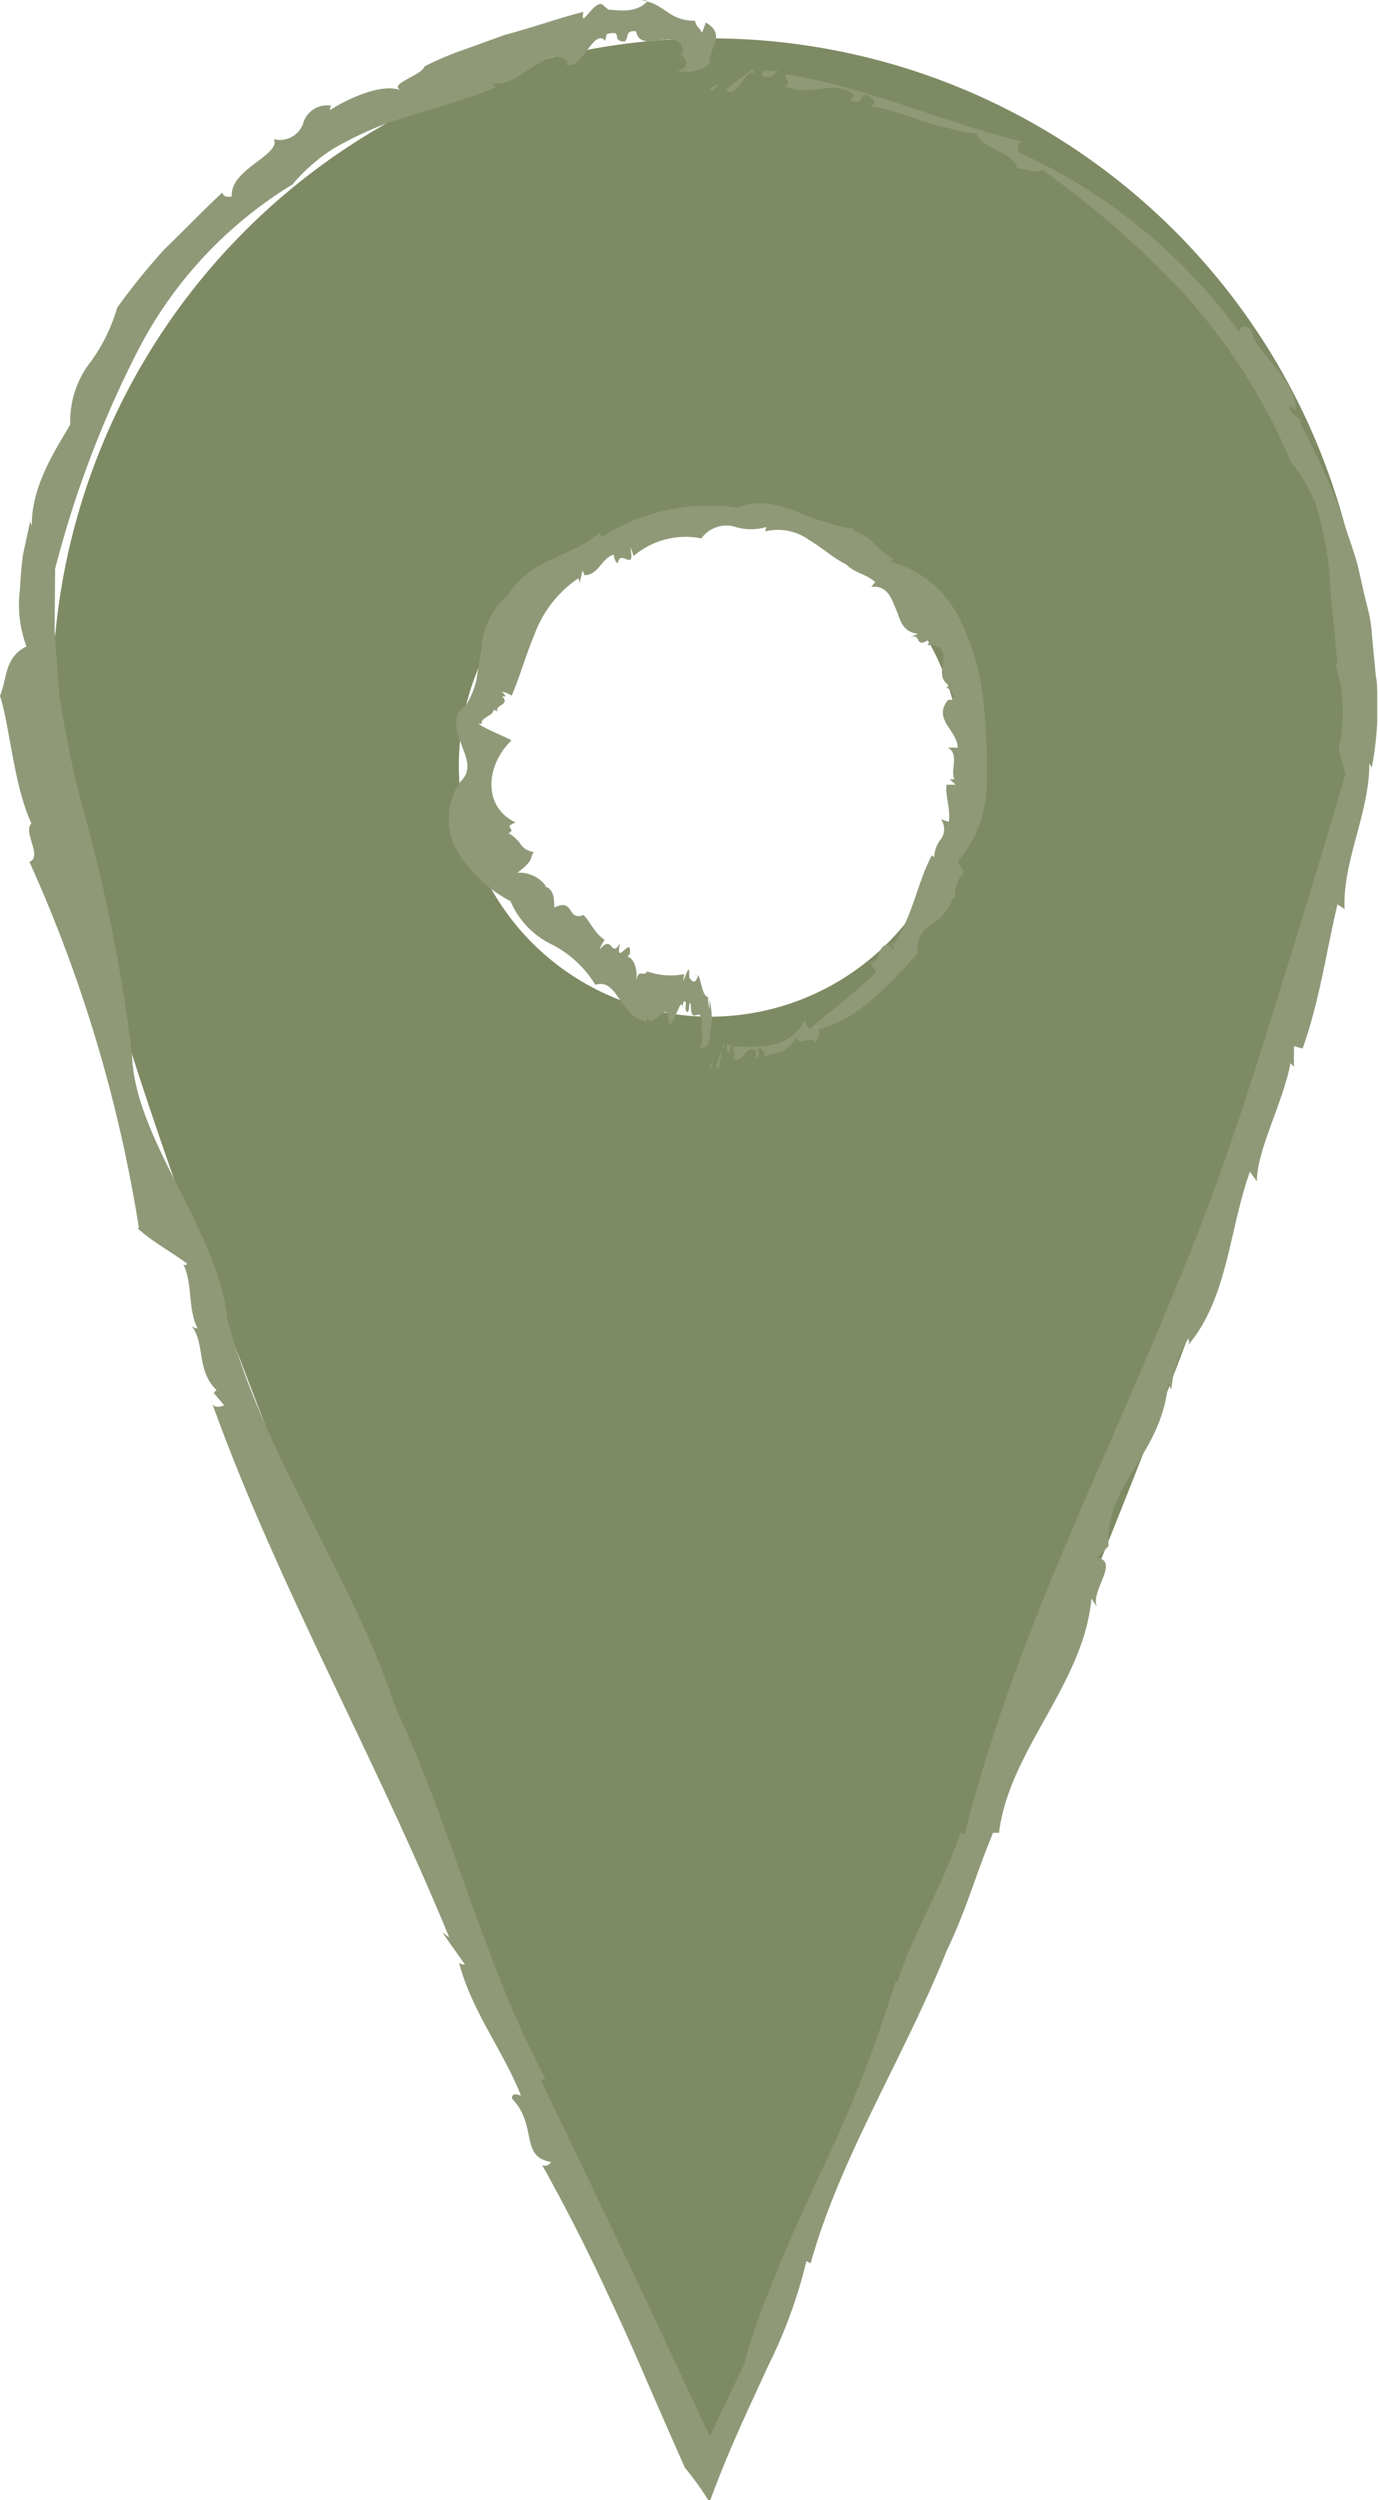
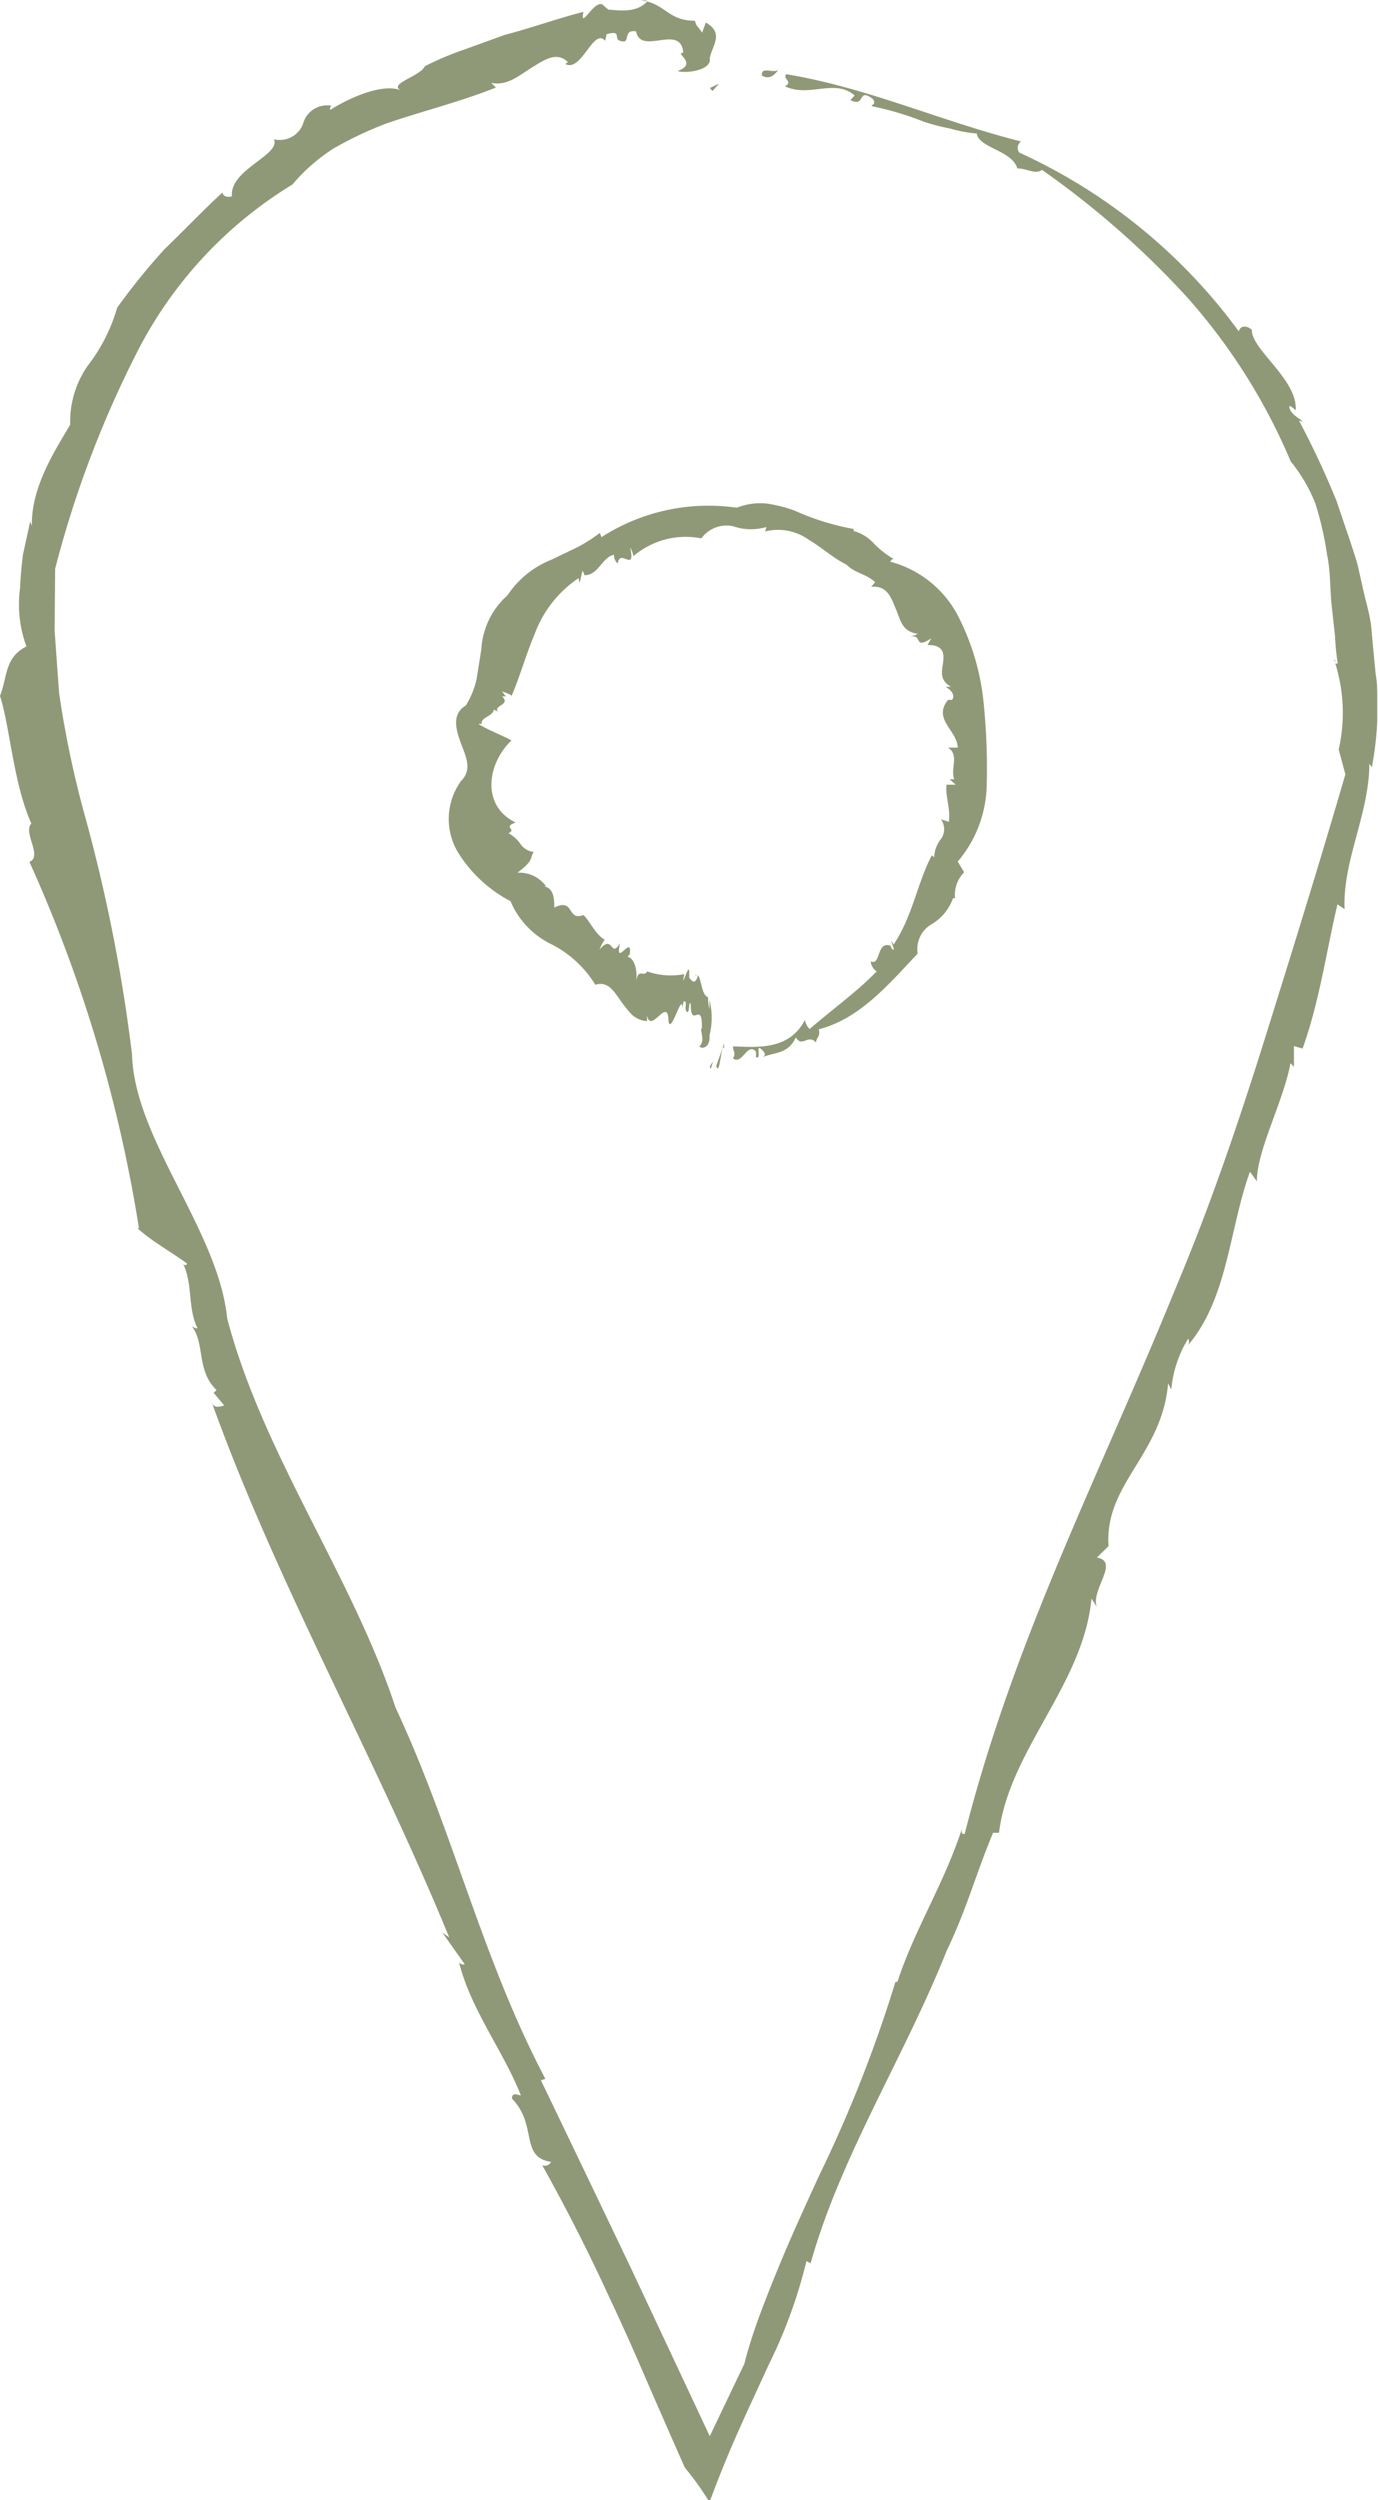
<svg xmlns="http://www.w3.org/2000/svg" viewBox="0 0 55.74 101.1">
  <defs>
    <style>.cls-1{fill:#7e8a63;}.cls-2{fill:none;}.cls-3{fill:#8f9977;}</style>
  </defs>
  <g id="Livello_2" data-name="Livello 2">
    <g id="Livello_1-2" data-name="Livello 1">
-       <path class="cls-1" d="M28.71,1.55A26.59,26.59,0,0,0,2.12,28.15c0,14.69,26.59,71.13,26.59,71.13s26.6-56.44,26.6-71.13A26.6,26.6,0,0,0,28.71,1.55Zm0,39.56A10.16,10.16,0,1,1,38.88,31,10.16,10.16,0,0,1,28.71,41.11Z" />
-       <path class="cls-2" d="M28.71,1.55A26.59,26.59,0,0,0,2.12,28.15c0,14.69,26.59,71.13,26.59,71.13s26.6-56.44,26.6-71.13A26.6,26.6,0,0,0,28.71,1.55Zm0,39.56A10.16,10.16,0,1,1,38.88,31,10.16,10.16,0,0,1,28.71,41.11Z" />
      <polygon class="cls-3" points="28.71 43.12 28.75 43.23 28.84 42.92 28.71 43.12" />
      <path class="cls-3" d="M29.29,42.4c0-.06,0-.15,0-.21-.1.31-.21.61-.32.91C29.12,43.6,29.18,42.07,29.29,42.4Z" />
-       <path class="cls-3" d="M29.4,42.49c.15.2.17-.22.19-.37C29.57,42.45,29.34,42,29.4,42.49Z" />
      <path class="cls-3" d="M38.7,36.36a.07.07,0,0,0,0,0S38.72,36.38,38.7,36.36Z" />
      <path class="cls-3" d="M38.38,33.23l-.32-.1a.68.68,0,0,1,0,.8,1.21,1.21,0,0,0-.27.73l-.1-.07c-.59,1.12-.76,2.42-1.54,3.6a1.19,1.19,0,0,1-.09-.15c0,.13.14.33.07.37a.28.28,0,0,1-.11-.17c-.58-.2-.38.83-.8.63a.55.55,0,0,0,.24.41c-.78.81-1.75,1.5-2.71,2.33a.66.66,0,0,1-.19-.37c-.63,1.22-1.89,1.11-2.91,1.07,0,.23.13.24,0,.49.39.27.56-.66.93-.28v.23c.25.11-.05-.57.23-.31s0,.28.08.29c.46-.18,1-.12,1.3-.78.26.43.49-.16.82.21,0-.22.19-.22.11-.54,1.68-.43,2.86-1.86,4-3.06a1.16,1.16,0,0,1,.55-1.18,2,2,0,0,0,.88-1.06l.08,0A1.32,1.32,0,0,1,39,35.27l-.26-.43a4.92,4.92,0,0,0,1.17-3,25.9,25.9,0,0,0-.11-3.29,9.81,9.81,0,0,0-1-3.55A4.34,4.34,0,0,0,36,22.71c.07-.06.08-.12.16-.1a3.87,3.87,0,0,1-.8-.62,1.73,1.73,0,0,0-.83-.52l0-.08a10.16,10.16,0,0,1-2.38-.74A5.5,5.5,0,0,0,31,20.36a2.62,2.62,0,0,0-1.2.17,8,8,0,0,0-5.47,1.19l-.07-.17a6,6,0,0,1-.95.6l-1,.48a3.82,3.82,0,0,0-1.78,1.44,3.16,3.16,0,0,0-1.06,2.18l-.19,1.2a3.37,3.37,0,0,1-.44,1.08c-.59.35-.39,1-.19,1.54s.46,1.05,0,1.51a2.62,2.62,0,0,0-.14,2.86,5.47,5.47,0,0,0,2.14,2,3.41,3.41,0,0,0,1.65,1.74,4.42,4.42,0,0,1,1.78,1.64c.5-.15.73.23,1,.61a5.29,5.29,0,0,0,.47.59,1,1,0,0,0,.62.27l0-.23c.16.79.86-.83.87.24l0,0c.1.56.55-1.19.56-.55l.05-.25c.19-.06,0,.3.13.41s.06-.47.16-.32c0,1.08.48-.21.45,1-.12,0,.17.48-.1.72.07.12.45.08.41-.44a3,3,0,0,0,0-1.44l0,.39a2.19,2.19,0,0,1-.06-.5c-.25-.07-.26-.65-.4-.89v0c-.14.47-.28.18-.36.11v-.23c0-.47-.36.86-.2.08a2.86,2.86,0,0,1-1.5-.11c-.16.26-.36-.17-.45.42.09-.68-.19-1-.33-1,0-.06.07-.12.07-.09.13-.9-.62.58-.39-.47-.39.65-.27-.41-.83.26a1.66,1.66,0,0,1,.21-.4c-.39-.23-.6-.76-.86-1-.68.26-.35-.71-1.18-.3,0-.31,0-.81-.44-.86l.11,0a1.33,1.33,0,0,0-1.16-.55c.69-.52.48-.57.66-.84a.74.74,0,0,1-.52-.3,1.5,1.5,0,0,0-.5-.46c.36-.17-.27-.24.29-.43-1.4-.67-1.16-2.38-.17-3.32l0,0c-.29-.17-1-.44-1.34-.67.05,0,.14,0,.14,0-.08-.25.51-.34.47-.57a.58.58,0,0,1,.18.08c-.2-.26.54-.27.17-.62l.15,0-.15-.2c.18.06.45.16.37.21.35-.8.58-1.66.95-2.54a4.67,4.67,0,0,1,1.77-2.25l.05.19.11-.49a.52.52,0,0,1,.08.18c.57,0,.7-.71,1.19-.83,0,.09.05.29.16.35.09-.63.73.42.5-.65a1.08,1.08,0,0,1,.13.36,3.26,3.26,0,0,1,2.75-.72,1.26,1.26,0,0,1,1.29-.49A2.19,2.19,0,0,0,31,21.31l-.05.18a2.14,2.14,0,0,1,1.77.34c.54.32,1,.75,1.52,1,.35.36.78.36,1.16.71l-.16.19c.65-.07.81.45,1,.9s.24.91.89,1l-.31.13c.51-.16.11.54.85.05l-.15.27c.65,0,.67.34.63.69s-.18.72.32,1h-.22c.23.14.4.34.26.53,0,0-.09,0-.16,0-.64.78.37,1.23.39,1.93l-.4,0c.48.28.09.87.26,1.28l-.19,0,.25.22-.37,0C38.22,32.16,38.46,32.7,38.38,33.23Z" />
      <path class="cls-3" d="M36.07,38.24h0S36.07,38.22,36.07,38.24Z" />
      <path class="cls-3" d="M28.12,39.39a.56.56,0,0,1,.05.08C28.17,39.39,28.13,39.41,28.12,39.39Z" />
      <polygon class="cls-3" points="28.71 3.56 28.82 3.68 29.09 3.38 28.71 3.56" />
-       <path class="cls-3" d="M30.52,3c-.05-.06,0-.15-.07-.21l-1.09.83C29.79,4.11,30.22,2.61,30.52,3Z" />
      <path class="cls-3" d="M30.82,3.06c.39.22.6-.17.71-.29C31.36,3.05,30.77,2.62,30.82,3.06Z" />
      <path class="cls-3" d="M54,26.78a.24.24,0,0,0,0-.12A.13.13,0,0,0,54,26.78Z" />
      <path class="cls-3" d="M54.1,36.57l.29.19c-.09-1.94,1-3.86,1-5.88l.1.15a13.07,13.07,0,0,0,.22-1.87l0-.94c0-.31,0-.61-.06-.92-.06-.61-.12-1.21-.17-1.82s-.25-1.19-.37-1.78l-.2-.88c-.08-.29-.18-.57-.27-.86l-.58-1.71A35,35,0,0,0,52.54,17c.06.05.16,0,.23.09-.21-.17-.51-.31-.6-.56s.17,0,.24.06c.09-1.24-1.81-2.47-1.77-3.25-.22-.2-.48-.17-.53.06a22.63,22.63,0,0,0-8.88-7.23.32.32,0,0,1,.07-.45C38.05,4.9,35.08,3.54,31.8,3c-.15.21.3.3-.05.49,1,.47,2-.33,2.82.37l-.17.19c.63.31.27-.52.89-.06.22.25-.14.26,0,.31a12.32,12.32,0,0,1,2.1.63,9,9,0,0,0,1.05.27,5.46,5.46,0,0,0,1.07.2c.09.59,1.43.68,1.64,1.41.41,0,.71.26,1,.06A35.73,35.73,0,0,1,48,12a24,24,0,0,1,4.21,6.66,6.38,6.38,0,0,1,1,1.71,13.18,13.18,0,0,1,.47,2.06c.15.7.11,1.46.2,2.18l.12,1.1a10.43,10.43,0,0,0,.11,1.11.09.09,0,0,1-.1,0,6.71,6.71,0,0,1,.14,3.49l.27,1c-1,3.44-2.07,6.89-3.16,10.38S49,48.65,47.59,52c-3.14,7.72-6.54,14.2-8.57,22.16-.08,0-.15,0-.11-.21C38.17,76.21,37,78,36.3,80.14l-.08,0a54.28,54.28,0,0,1-3.09,7.84c-.59,1.29-1.18,2.57-1.7,3.85q-.41,1-.75,1.92c-.23.64-.44,1.3-.57,1.83l-1.4,2.93-3.19-6.8c-1.21-2.53-2.44-5.1-3.64-7.59l.18-.06C19.49,79.19,18.32,74,16,69.05c-1.75-5.32-5.37-10.24-6.81-15.74-.36-3.57-3.76-7.24-3.85-10.68a66.39,66.39,0,0,0-1.95-9.8,41,41,0,0,1-1-4.81l-.18-2.51L2.23,23a42.77,42.77,0,0,1,3.33-8.79,16.94,16.94,0,0,1,6.27-6.75A7.3,7.3,0,0,1,13.5,6a15,15,0,0,1,2.11-1c1.48-.51,3-.88,4.45-1.46l-.19-.19c.65.14,1.14-.31,1.66-.63s1-.64,1.44-.21l-.1.08c.66.34,1.13-1.49,1.61-.94l.06-.27c.73-.19.13.28.71.3.2-.07,0-.49.48-.41.2,1,1.8-.34,1.91.86-.39,0,.62.44-.23.74.25.11,1.4,0,1.3-.52.11-.54.59-1-.16-1.44l-.15.41c-.26-.39-.2-.19-.29-.48-1,0-1.17-.58-1.93-.78,0,0,0,0,0,0-.46.49-1.16.35-1.57.33L24.43.24c-.32-.42-1,1.07-.83.24-1,.25-2.07.64-3.18.93L18.79,2a12.51,12.51,0,0,0-1.61.68c-.16.41-1.61.74-.89,1-.84-.4-2.4.42-2.94.77,0-.07,0-.14.07-.17a1,1,0,0,0-1.16.72,1,1,0,0,1-1.18.63c.29.64-1.8,1.22-1.7,2.31C9.16,8,9,7.91,9,7.78c-.78.72-1.55,1.53-2.34,2.29a26.34,26.34,0,0,0-1.92,2.37A7,7,0,0,1,3.54,14.8a3.94,3.94,0,0,0-.7,2.37c-.54.93-1.59,2.49-1.55,4.09l-.07-.17L.93,22.42c-.06.46-.1.93-.12,1.38a4.89,4.89,0,0,0,.26,2.34c-.89.45-.76,1.21-1.07,2,.4,1.24.55,3.58,1.27,5.16-.36.35.47,1.33-.08,1.55A57.94,57.94,0,0,1,5.62,49.66l-.06,0c.52.5,1.43,1,2,1.43,0,.08-.11.1-.16,0,.41.82.18,1.8.59,2.62-.09,0-.09,0-.23-.08.54.7.18,1.8,1,2.58l-.12.11.43.51c-.19.06-.46.14-.53-.2,2.62,7.33,6.61,14.35,9.63,21.71l-.28-.2.91,1.29a.25.25,0,0,1-.23-.07c.49,1.93,1.8,3.59,2.5,5.37-.09,0-.37-.16-.36.13,1.05,1.08.3,2.36,1.58,2.56a.28.28,0,0,1-.36.13q1.45,2.59,2.71,5.33c.43.91.84,1.82,1.24,2.74.6,1.39,1.21,2.78,1.82,4.16a11.64,11.64,0,0,1,1,1.4c.81-2.21,1.57-3.75,2.38-5.53a19.9,19.9,0,0,0,1.54-4.22l.17.09c1.21-4.33,3.79-8.34,5.5-12.63.83-1.73,1.14-3,1.88-4.78l.24,0c.41-3.34,3.42-6,3.74-9.47l.22.34c-.27-.68.94-1.83,0-2l.47-.46C44.67,60,47,58.84,47.25,55.94l.13.25a4.65,4.65,0,0,1,.69-2.07c0,.09.06.08,0,.26,1.6-1.9,1.65-4.67,2.49-7l.28.39c0-1.27,1.07-3.21,1.36-4.78l.14.15v-.84l.35.1C53.38,40.46,53.64,38.52,54.1,36.57Z" />
      <path class="cls-3" d="M52.41,16.56s0,0,0,0S52.44,16.6,52.41,16.56Z" />
      <path class="cls-3" d="M25.91,0a1.81,1.81,0,0,1,.27.06C26.16,0,26,0,25.91,0Z" />
    </g>
  </g>
</svg>